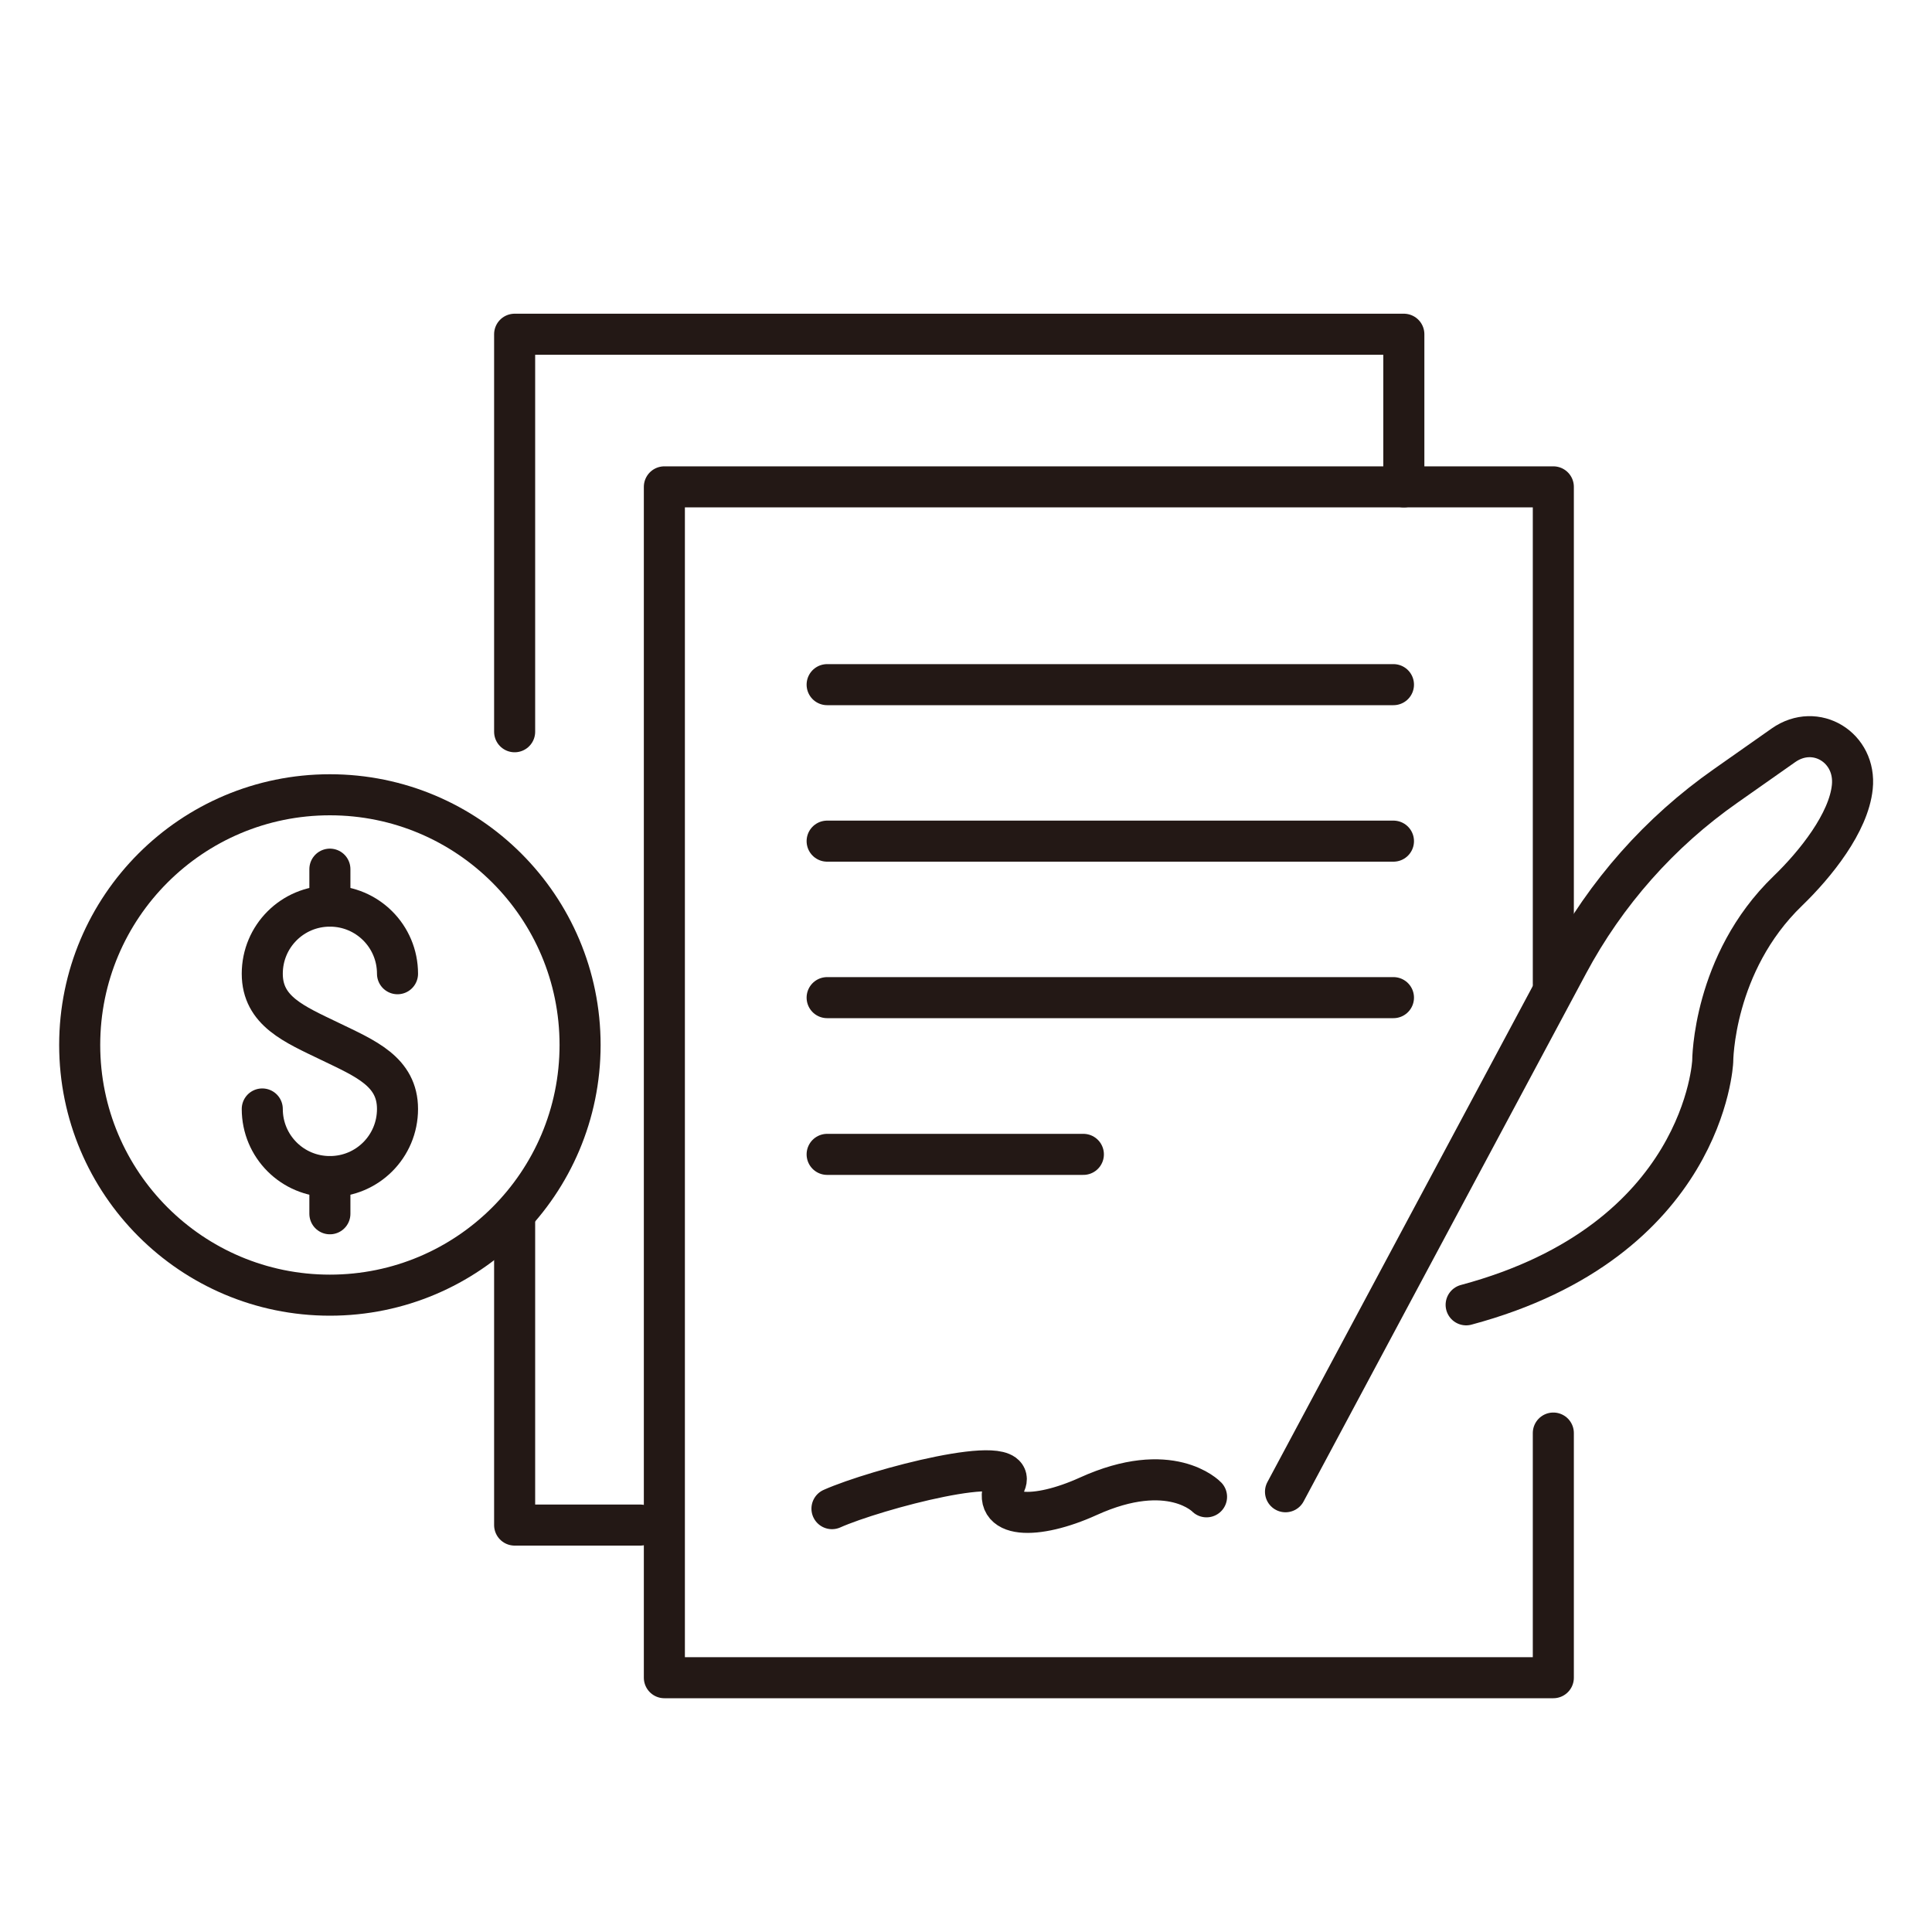
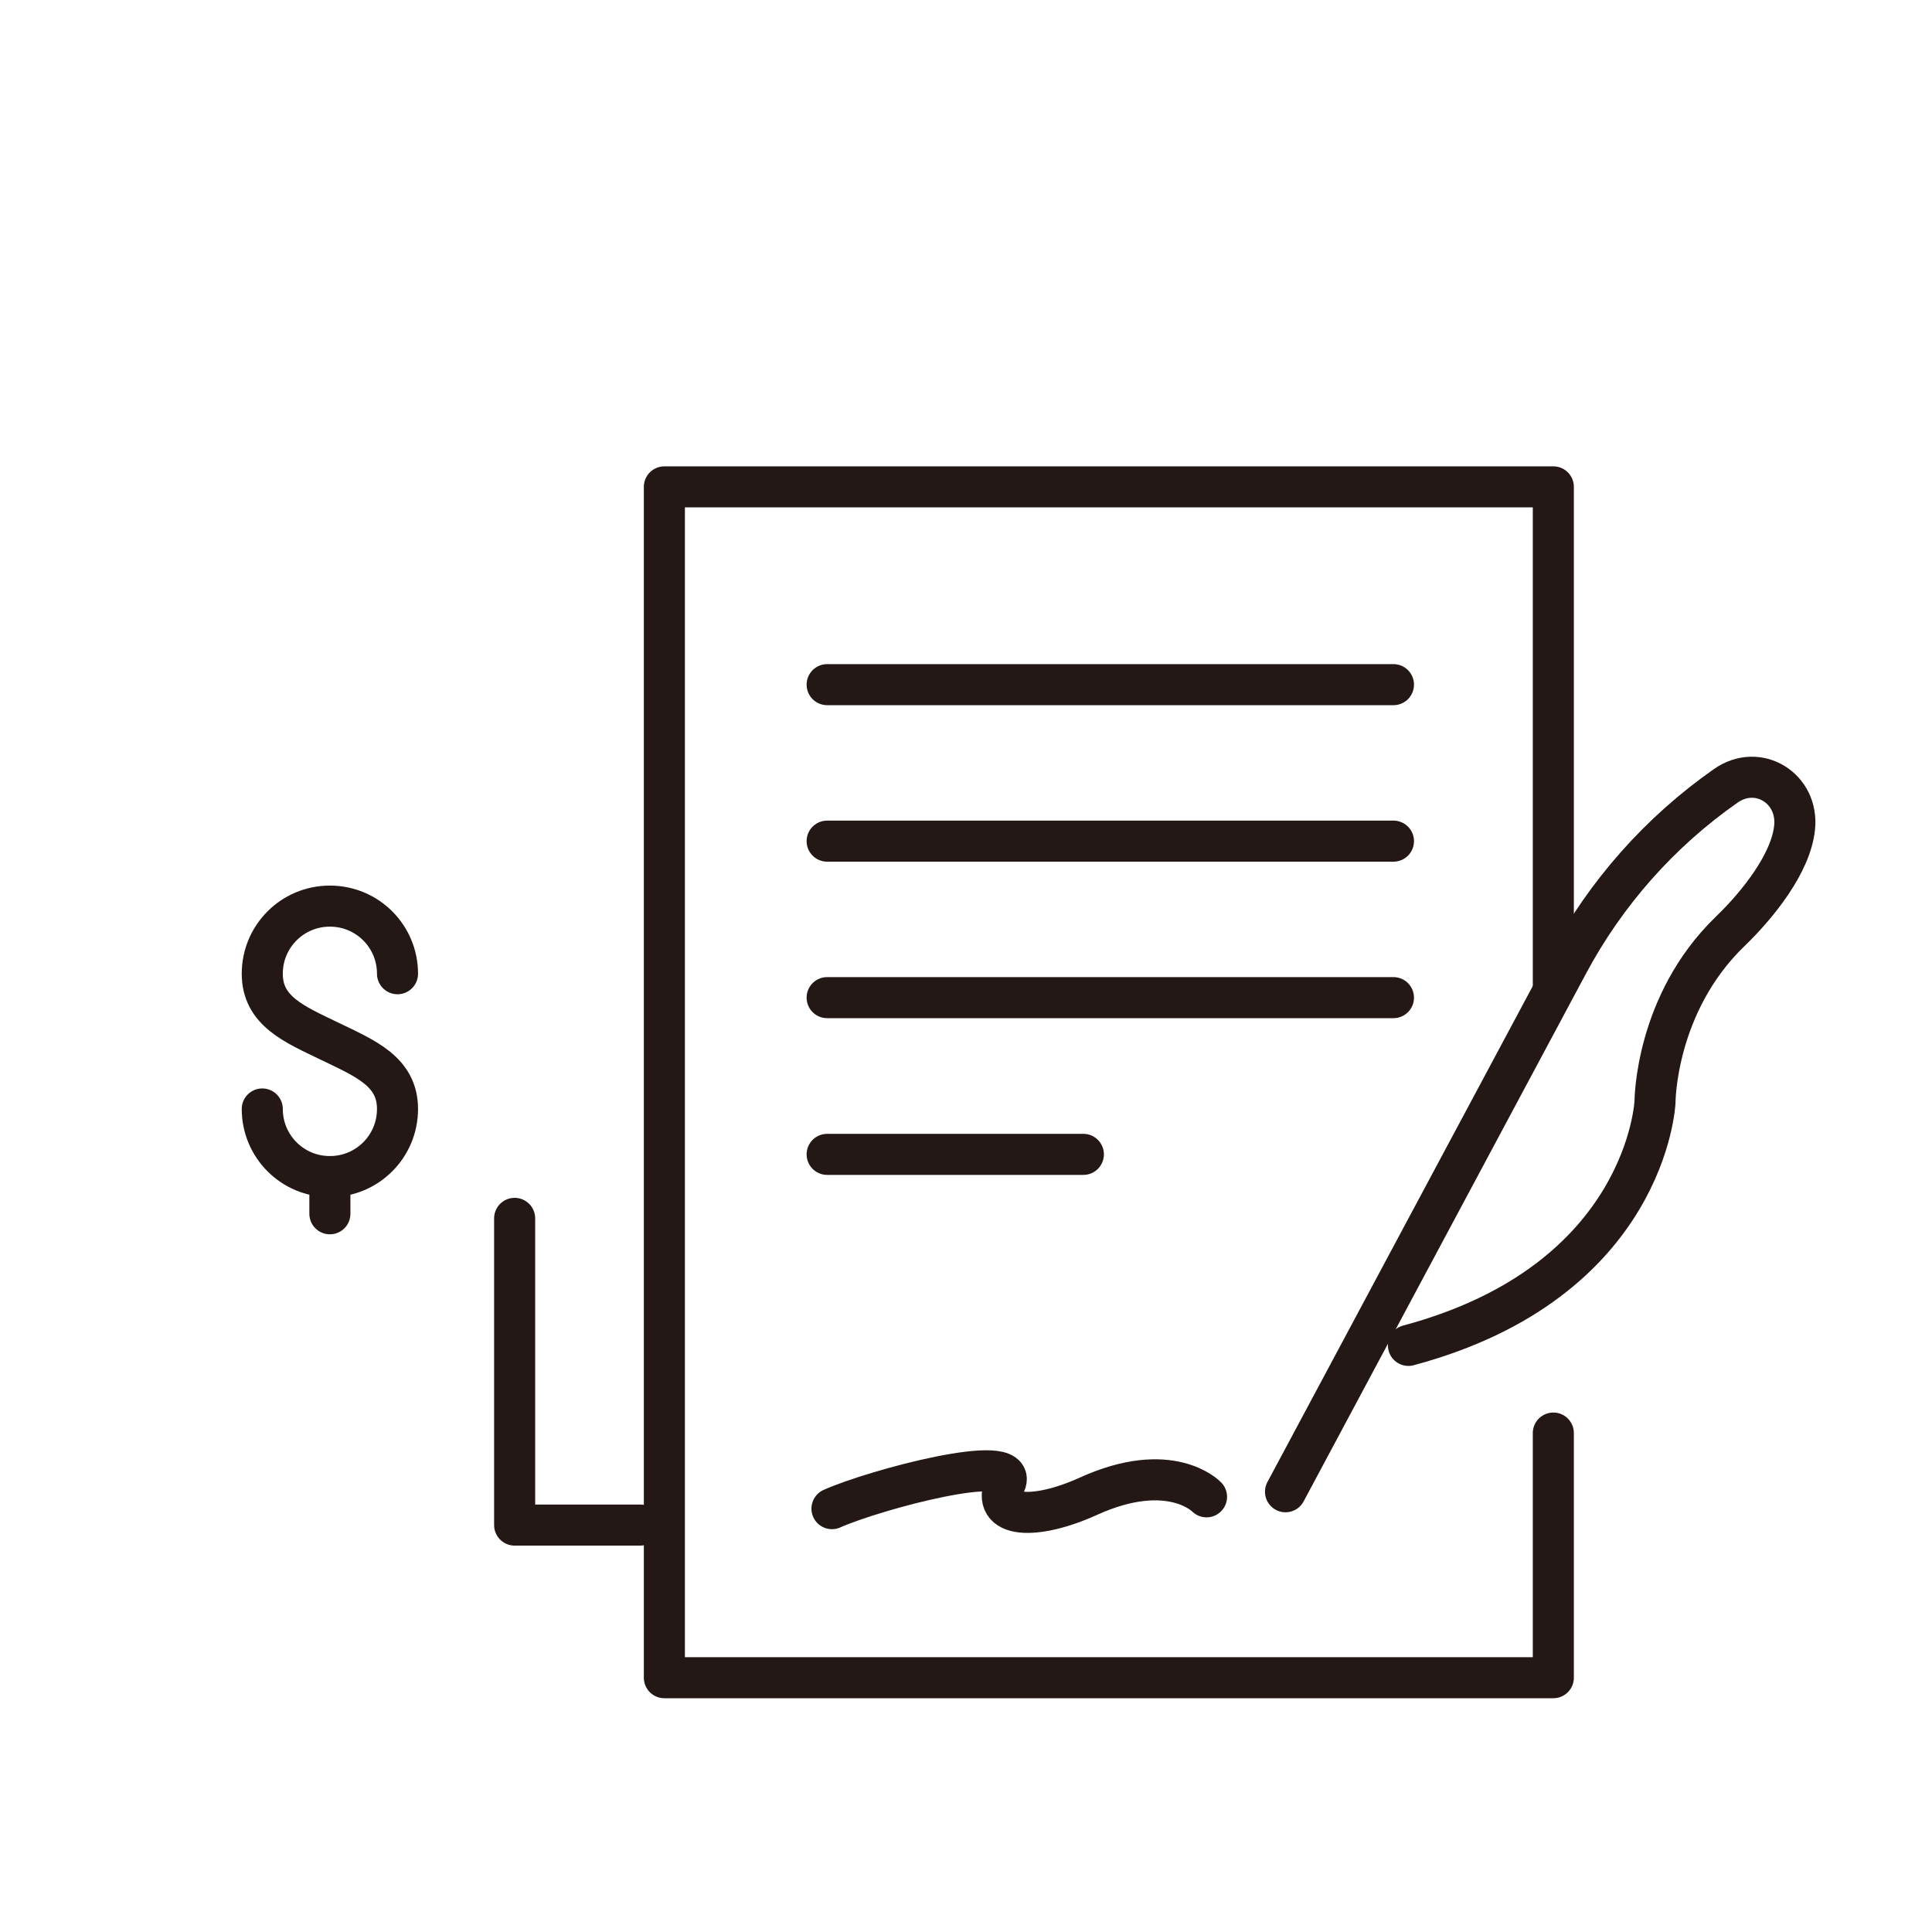
<svg xmlns="http://www.w3.org/2000/svg" id="_圖層_1" data-name="圖層 1" viewBox="0 0 80 80">
  <defs>
    <style>
      .cls-1 {
        fill: none;
        stroke: #231815;
        stroke-linecap: round;
        stroke-linejoin: round;
        stroke-width: 1.7px;
      }
    </style>
  </defs>
-   <polyline class="cls-1" points="21.31 30.3 21.31 13.84 58.13 13.84 58.13 20.16" />
  <polyline class="cls-1" points="26.51 63.15 21.31 63.15 21.31 50.45" />
  <polyline class="cls-1" points="64.32 59.34 64.32 69.47 27.51 69.47 27.51 20.16 64.32 20.16 64.32 40.74" />
  <line class="cls-1" x1="34.25" y1="28.35" x2="57.7" y2="28.35" />
  <line class="cls-1" x1="34.25" y1="34.83" x2="57.7" y2="34.83" />
  <line class="cls-1" x1="34.25" y1="41.31" x2="57.7" y2="41.31" />
  <line class="cls-1" x1="34.25" y1="47.8" x2="44.86" y2="47.8" />
-   <path class="cls-1" d="m53.23,61.77l5.21-9.74,6.48-12.11c1.57-2.94,3.81-5.47,6.54-7.38l2.39-1.68c1.34-.94,3.02.1,2.85,1.73-.15,1.47-1.51,3.18-2.67,4.3-3.11,3-3.11,7.06-3.11,7.06,0,0-.32,7.43-10.21,10.08" />
+   <path class="cls-1" d="m53.23,61.77l5.21-9.74,6.48-12.11c1.57-2.94,3.81-5.47,6.54-7.38c1.34-.94,3.02.1,2.85,1.73-.15,1.47-1.51,3.18-2.67,4.3-3.11,3-3.11,7.06-3.11,7.06,0,0-.32,7.43-10.21,10.08" />
  <path class="cls-1" d="m34.45,62.47c1.8-.8,7.76-2.38,7.18-1.06-.65,1.49,1.27,1.53,3.43.55,3.41-1.55,4.9.02,4.9.02" />
  <g>
-     <circle class="cls-1" cx="13.66" cy="43.27" r="10.36" />
    <path class="cls-1" d="m10.86,45.92c0,1.55,1.25,2.8,2.8,2.8s2.8-1.25,2.8-2.8-1.33-2.09-2.8-2.8-2.8-1.25-2.8-2.8,1.25-2.8,2.8-2.8,2.8,1.25,2.8,2.8" />
-     <line class="cls-1" x1="13.66" y1="35.99" x2="13.66" y2="37.52" />
    <line class="cls-1" x1="13.66" y1="48.72" x2="13.66" y2="50.26" />
  </g>
</svg>